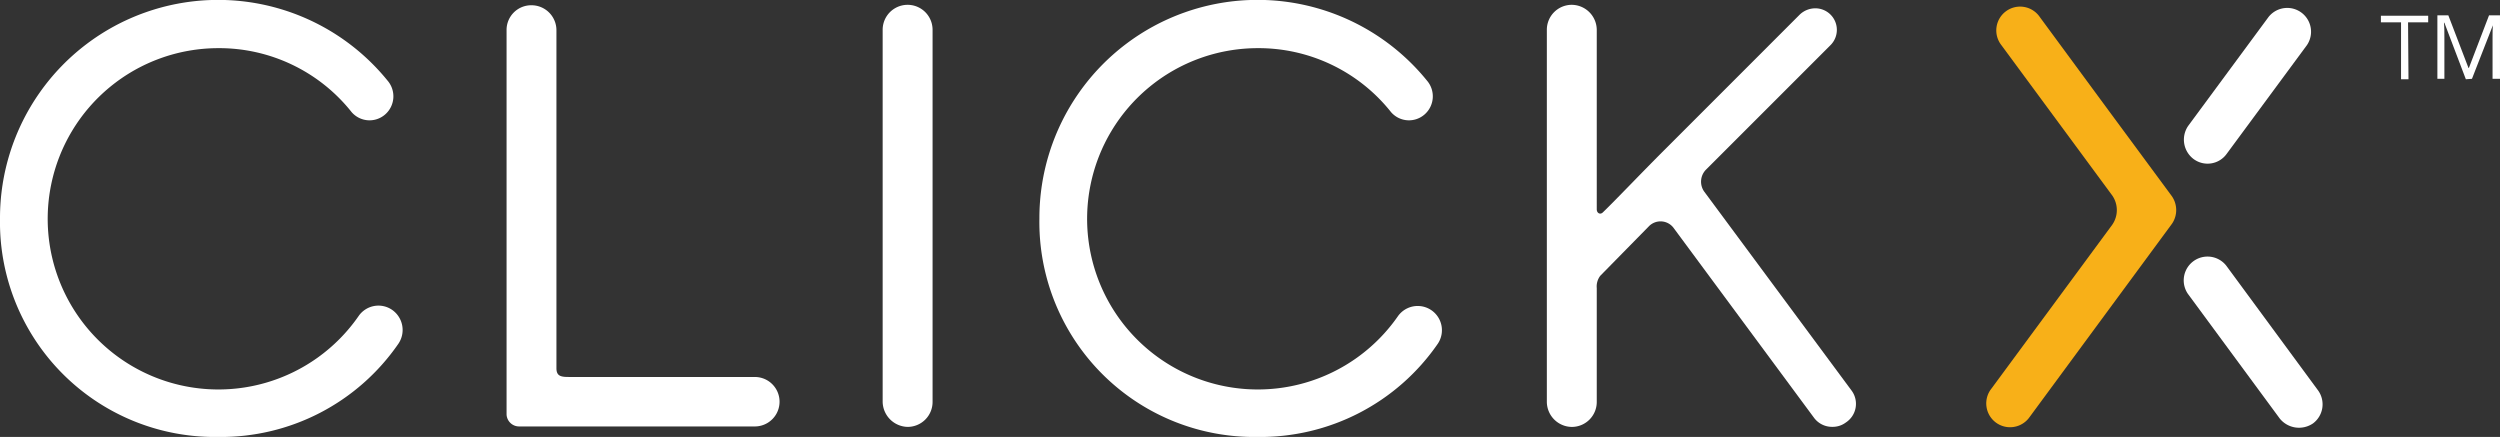
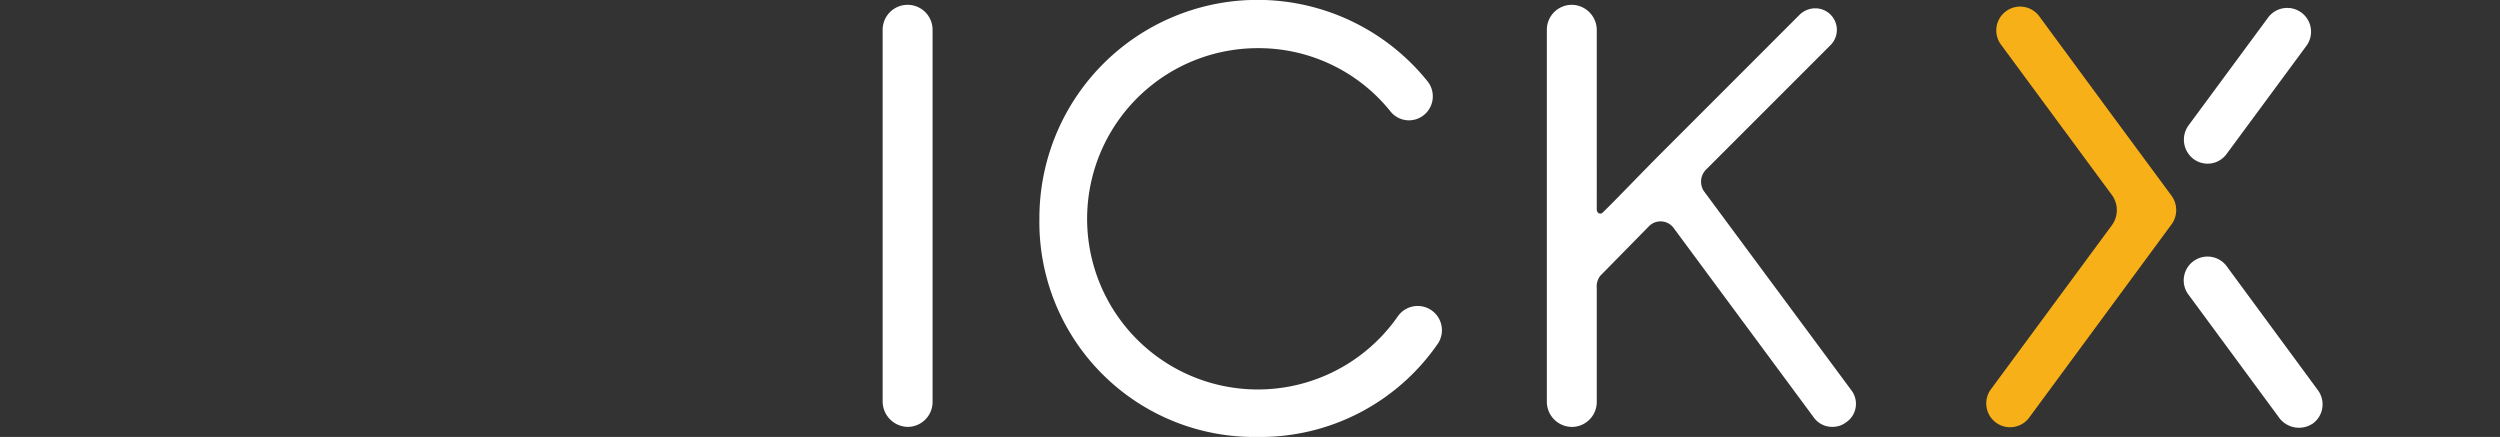
<svg xmlns="http://www.w3.org/2000/svg" width="223.473" height="39.059" viewBox="0 0 223.473 39.059">
  <rect x="0" y="0" width="223.473" height="39.059" fill="#333333" stroke="none" />
  <g id="Group_21459" data-name="Group 21459" transform="translate(-779 -50.054)">
    <g id="clickx-logo-white_1_" data-name="clickx-logo-white (1)" transform="translate(773.6 47.454)">
      <g id="Group_21455" data-name="Group 21455" transform="translate(5.4 2.6)">
        <path id="Path_60612" data-name="Path 60612" d="M262.29,41.659a19.272,19.272,0,0,0,16.125-8.336,2.166,2.166,0,0,0-3.561-2.466,15.255,15.255,0,1,1-12.6-23.952,15.114,15.114,0,0,1,11.976,5.714,2.116,2.116,0,0,0,3.014.2,2.151,2.151,0,0,0,.2-3.014A19.5,19.5,0,0,0,242.8,22.129,19.207,19.207,0,0,0,262.29,41.659Z" transform="translate(-149.889 -2.6)" fill="#fff" />
-         <path id="Path_60613" data-name="Path 60613" d="M24.89,41.659a19.272,19.272,0,0,0,16.124-8.336,2.189,2.189,0,0,0-.548-3.014,2.154,2.154,0,0,0-3.014.548,15.255,15.255,0,1,1-12.6-23.952,15.114,15.114,0,0,1,11.976,5.714,2.116,2.116,0,0,0,3.014.2,2.151,2.151,0,0,0,.2-3.014A19.5,19.5,0,0,0,5.4,22.129,19.207,19.207,0,0,0,24.89,41.659Z" transform="translate(-5.4 -2.6)" fill="#fff" />
        <path id="Path_60614" data-name="Path 60614" d="M209.231,41.428a2.229,2.229,0,0,0,2.231-2.231V5.931a2.231,2.231,0,1,0-4.462,0V39.2A2.282,2.282,0,0,0,209.231,41.428Z" transform="translate(-128.1 -3.269)" fill="#fff" />
-         <path id="Path_60615" data-name="Path 60615" d="M143.291,37.027H126.657c-.7,0-1.1-.078-1.1-.783V6.031A2.23,2.23,0,0,0,123.331,3.8,2.205,2.205,0,0,0,121.1,6.031V40.393a1.122,1.122,0,0,0,1.135,1.057h21.056a2.211,2.211,0,1,0,0-4.422Z" transform="translate(-75.818 -3.33)" fill="#fff" />
        <path id="Path_60616" data-name="Path 60616" d="M385.939,38.18,372.75,20.372a1.535,1.535,0,0,1,.156-1.918L384.061,7.3a1.927,1.927,0,0,0-1.37-3.288,2.027,2.027,0,0,0-1.37.548L369.189,16.694c-2.113,2.113-4.344,4.462-5.479,5.557-.235.235-.548.078-.548-.274V5.931A2.254,2.254,0,0,0,360.931,3.7,2.229,2.229,0,0,0,358.7,5.931V39.2a2.255,2.255,0,0,0,2.231,2.231,2.23,2.23,0,0,0,2.231-2.231V29.022a1.573,1.573,0,0,1,.313-1.1l4.344-4.422a1.455,1.455,0,0,1,2.192.117l12.563,16.985a2,2,0,0,0,1.644.822,1.956,1.956,0,0,0,1.213-.391A1.991,1.991,0,0,0,385.939,38.18Z" transform="translate(-220.429 -3.269)" fill="#fff" />
      </g>
      <g id="Group_21458" data-name="Group 21458" transform="translate(182.896 3.236)">
        <g id="Group_21456" data-name="Group 21456" transform="translate(0 0)">
          <path id="Path_60617" data-name="Path 60617" d="M505.059,17.8a2.1,2.1,0,0,0,2.974-.47L515.2,7.62a2.129,2.129,0,0,0-3.444-2.5l-7.162,9.706A2.168,2.168,0,0,0,505.059,17.8Z" transform="translate(-486.479 -4.225)" fill="#fff" />
          <path id="Path_60618" data-name="Path 60618" d="M512.682,75.591a2.215,2.215,0,0,0,2.974.431,2.125,2.125,0,0,0,.43-2.974l-8.18-11.115a2.129,2.129,0,0,0-3.444,2.5Z" transform="translate(-486.391 -38.812)" fill="#fff" />
          <path id="Path_60619" data-name="Path 60619" d="M475.509,21.061l-5.518-7.475-6.223-8.454a2.129,2.129,0,1,0-3.444,2.5L470.108,20.9l.117.157a2.293,2.293,0,0,1,0,2.661l-10.88,14.755a2.129,2.129,0,0,0,3.444,2.5l12.8-17.377A2.174,2.174,0,0,0,475.509,21.061Z" transform="translate(-458.925 -4.242)" fill="#f8b018" />
        </g>
        <g id="Group_21457" data-name="Group 21457" transform="translate(35.331 0.734)">
-           <path id="Path_60620" data-name="Path 60620" d="M551.666,11.875H551V6.787h-1.8V6.2h4.227v.587h-1.8l.039,5.088Z" transform="translate(-549.2 -6.161)" fill="#fff" />
-           <path id="Path_60621" data-name="Path 60621" d="M564.644,11.814l-1.918-5.049h-.039c.039.391.039.861.039,1.409v3.6H562.1V6.1h.978l1.8,4.7h.039l1.8-4.7h.979v5.675h-.665V8.135c0-.431,0-.861.039-1.37h.078l-1.957,5.01-.548.039Z" transform="translate(-557.051 -6.1)" fill="#fff" />
-         </g>
+           </g>
      </g>
    </g>
  </g>
</svg>